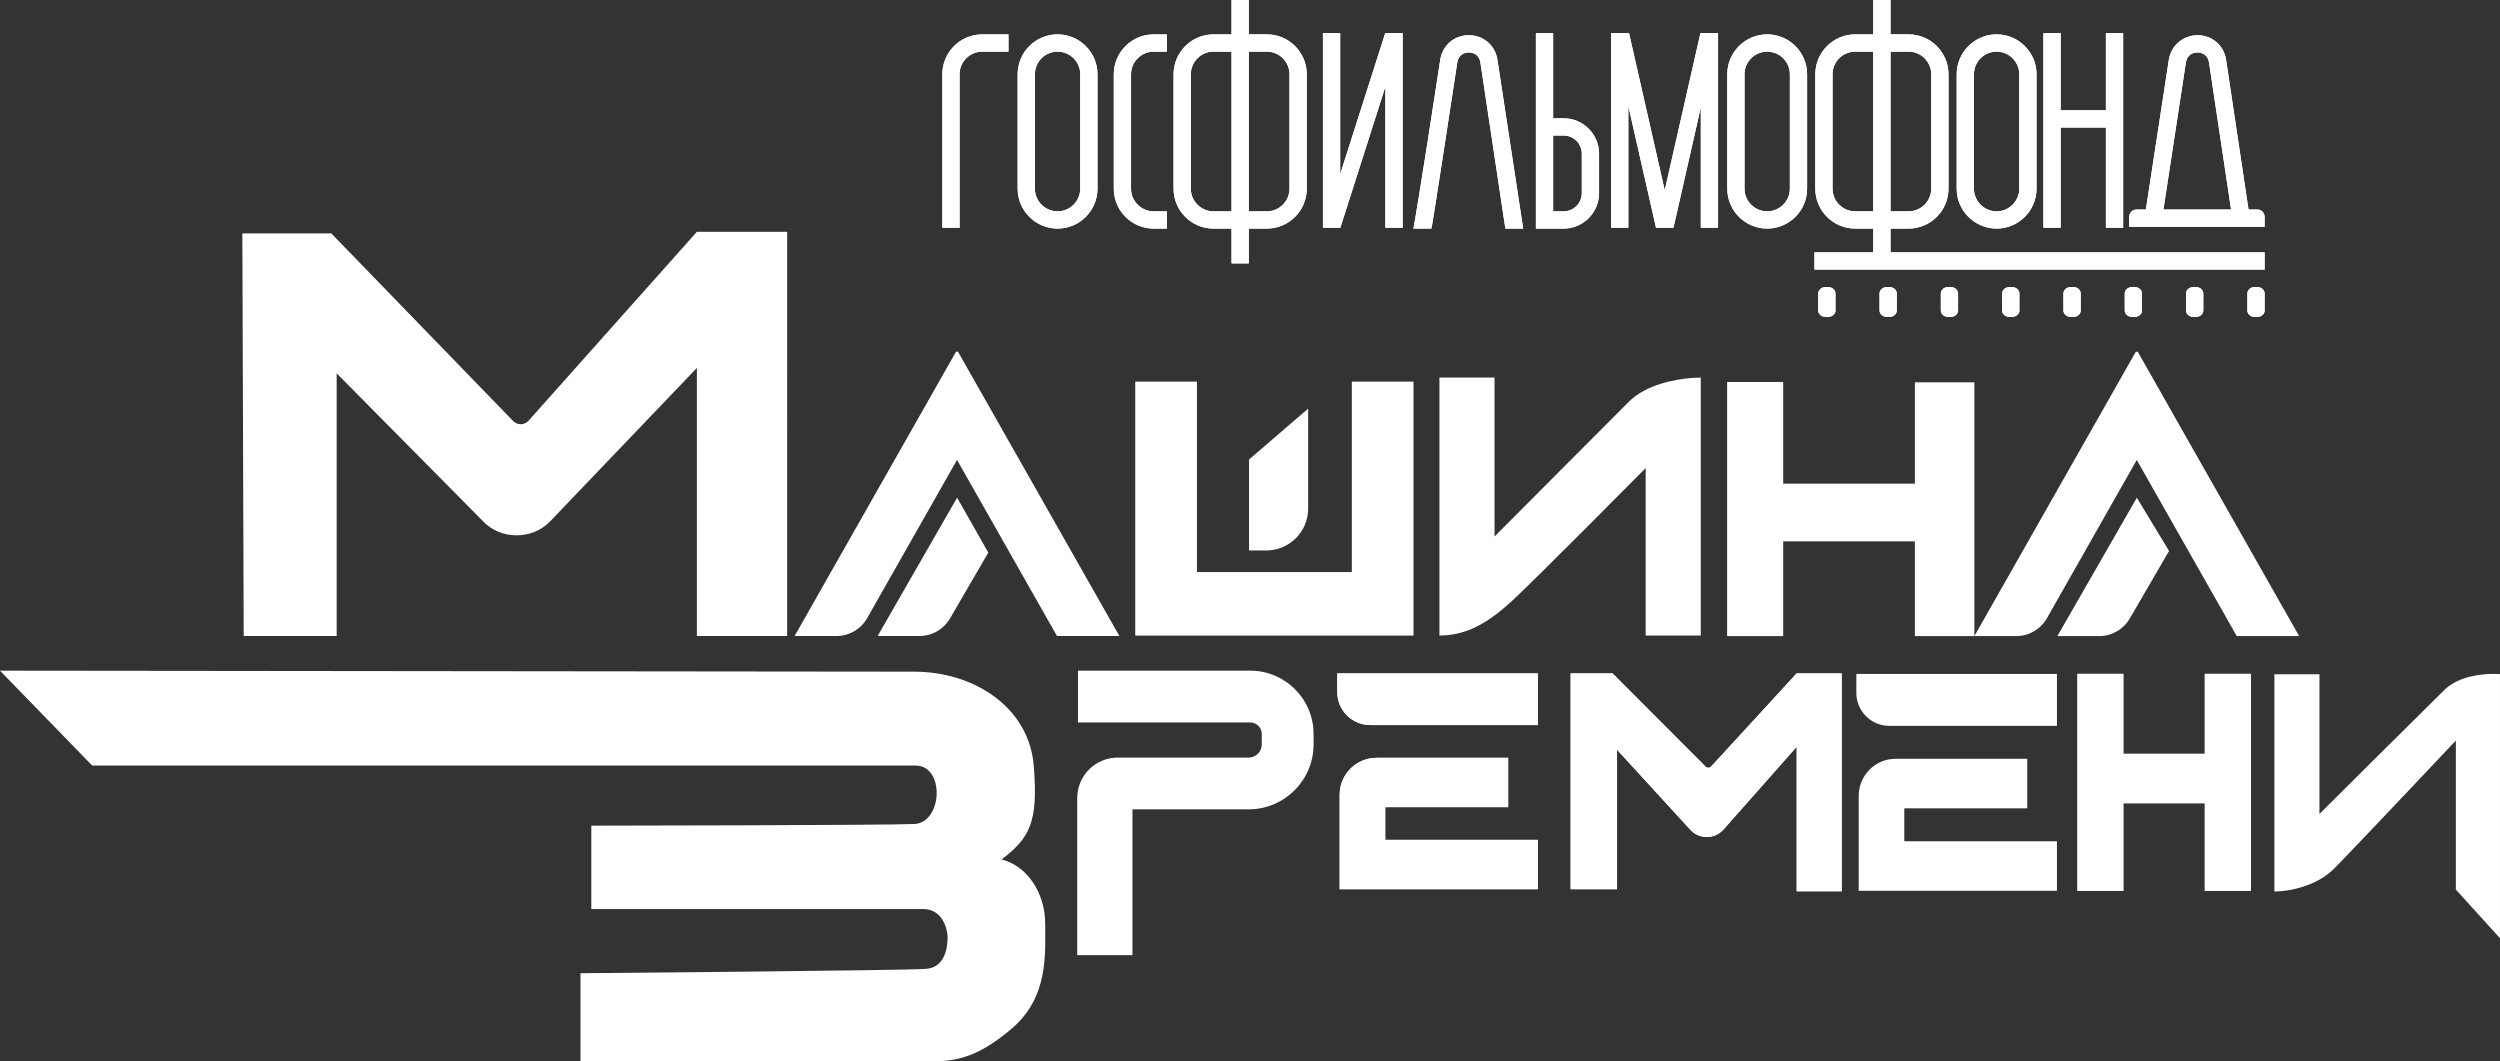
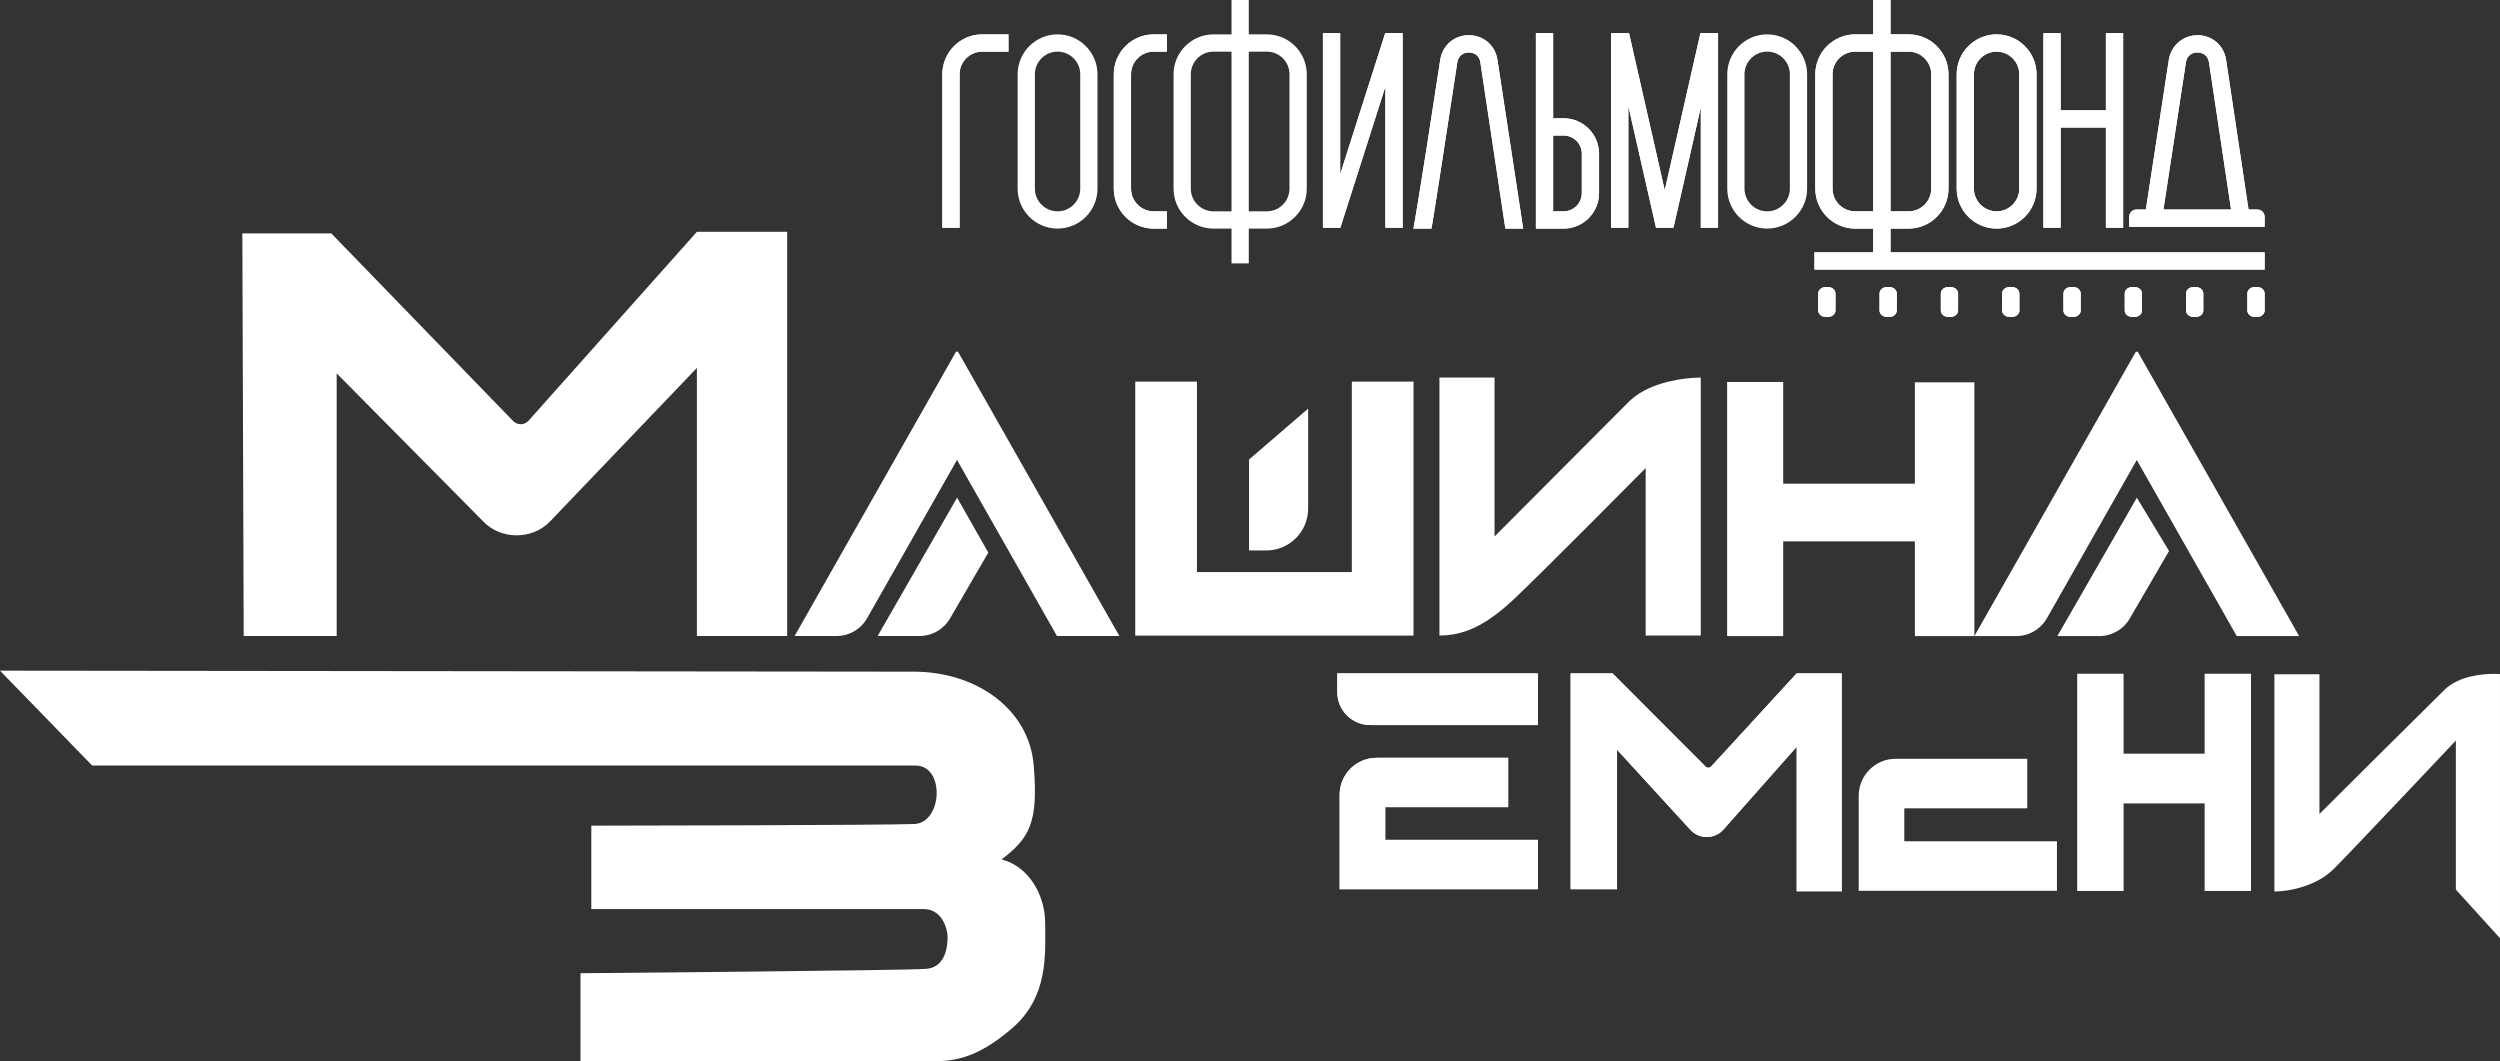
<svg xmlns="http://www.w3.org/2000/svg" id="_Слой_1" data-name="Слой 1" viewBox="0 0 1784.55 757.64">
  <rect x="0" y="0" width="1784.55" height="757.64" fill="#333333" stroke="none" />
  <defs>
    <style>
      .cls-1 {
        clip-path: url(#clippath-73);
      }

      .cls-2 {
        clip-path: url(#clippath-11);
      }

      .cls-3, .cls-4 {
        fill: #fff;
      }

      .cls-5 {
        clip-path: url(#clippath-64);
      }

      .cls-6 {
        clip-path: url(#clippath-37);
      }

      .cls-7 {
        clip-path: url(#clippath-46);
      }

      .cls-8 {
        clip-path: url(#clippath-25);
      }

      .cls-9 {
        clip-path: url(#clippath-76);
      }

      .cls-10 {
        clip-path: url(#clippath-40);
      }

      .cls-11 {
        clip-path: url(#clippath-34);
      }

      .cls-4 {
        stroke-width: 0px;
      }

      .cls-12 {
        clip-path: url(#clippath-79);
      }

      .cls-13 {
        clip-path: url(#clippath-82);
      }

      .cls-14 {
        clip-path: url(#clippath-52);
      }

      .cls-15 {
        clip-path: url(#clippath-61);
      }

      .cls-16 {
        clip-path: url(#clippath-31);
      }

      .cls-17 {
        clip-path: url(#clippath-43);
      }

      .cls-18 {
        clip-path: url(#clippath-70);
      }

      .cls-19 {
        clip-path: url(#clippath-8);
      }

      .cls-20 {
        clip-path: url(#clippath-55);
      }

      .cls-21 {
        clip-path: url(#clippath-5);
      }

      .cls-22 {
        clip-path: url(#clippath-58);
      }

      .cls-23 {
        clip-path: url(#clippath-49);
      }

      .cls-24 {
        clip-path: url(#clippath-67);
      }

      .cls-25 {
        clip-path: url(#clippath-28);
      }

      .cls-26 {
        clip-path: url(#clippath-85);
      }
    </style>
    <clipPath id="clippath-5">
      <path class="cls-4" d="M1282.5,480.67l-61.03,66.47c-1.07,1.17-2.9,1.21-4.02.09l-66.4-66.56h-29.89v154.04h33.11v-99.56l52.06,56.86c6.3,7.25,17.55,7.31,23.92.11l52.26-59.06v103.17h32.14v-155.56h-32.14Z" />
    </clipPath>
    <clipPath id="clippath-8">
      <path class="cls-4" d="M954.58,480.67v13.38c0,12.98,10.52,23.5,23.51,23.5h119.69v-36.88h-143.19Z" />
    </clipPath>
    <clipPath id="clippath-11">
      <path class="cls-4" d="M982.66,540.95c-14.58,0-26.4,11.82-26.4,26.39v67.37h141.52v-35.19h-108.97v-23.38h87.75v-35.19h-93.91Z" />
    </clipPath>
    <clipPath id="clippath-25">
      <path class="cls-4" d="M738.73,134.67V53.03c0-8.92,7.26-16.17,16.18-16.17s16.18,7.25,16.18,16.17v81.64c0,8.92-7.26,16.18-16.18,16.18s-16.18-7.26-16.18-16.18M726.41,53.03v81.64c0,15.72,12.79,28.5,28.5,28.5s28.5-12.78,28.5-28.5V53.03c0-15.71-12.79-28.5-28.5-28.5s-28.5,12.79-28.5,28.5" />
    </clipPath>
    <clipPath id="clippath-28">
      <path class="cls-4" d="M701.15,24.54c-15.71,0-28.5,12.79-28.5,28.5v109.52h12.32V53.03c0-8.92,7.25-16.17,16.17-16.17h18.72v-12.32h-18.72Z" />
    </clipPath>
    <clipPath id="clippath-31">
      <path class="cls-4" d="M823.54,24.54c-15.72,0-28.5,12.79-28.5,28.5v81.64c0,15.72,12.79,28.5,28.5,28.5h9.42v-12.32h-9.42c-8.92,0-16.18-7.26-16.18-16.18V53.03c0-8.92,7.26-16.17,16.18-16.17h9.42v-12.32h-9.42Z" />
    </clipPath>
    <clipPath id="clippath-34">
      <polygon class="cls-4" points="1503.23 23.63 1503.23 78.73 1470.95 78.73 1470.95 23.63 1458.63 23.63 1458.63 162.56 1470.95 162.56 1470.95 91.05 1503.23 91.05 1503.23 162.56 1515.55 162.56 1515.55 23.63 1503.23 23.63" />
    </clipPath>
    <clipPath id="clippath-37">
      <polygon class="cls-4" points="1001.12 23.62 997.06 23.62 993 23.62 988.93 23.62 988.92 23.62 988.8 23.62 987.99 26.18 987.15 28.81 986.31 31.44 985.47 34.07 958.57 118.31 957.74 120.94 956.89 123.57 956.68 124.24 956.65 124.34 956.65 23.62 944.33 23.62 944.33 162.56 944.45 162.56 956.65 162.56 956.77 162.56 956.8 162.47 986.84 68.37 987.68 65.74 988.52 63.11 988.92 61.84 988.92 162.56 1001.24 162.56 1001.24 23.62 1001.12 23.62" />
    </clipPath>
    <clipPath id="clippath-40">
      <polygon class="cls-4" points="1226.13 23.62 1214.06 23.62 1213.81 23.62 1188.32 135.79 1162.83 23.62 1162.34 23.62 1150.51 23.62 1150.02 23.62 1150.02 162.56 1162.34 162.56 1162.34 75.71 1182.09 162.56 1182.24 162.56 1194.41 162.56 1194.56 162.56 1214.06 76.74 1214.06 162.56 1226.38 162.56 1226.38 23.62 1226.13 23.62" />
    </clipPath>
    <clipPath id="clippath-43">
      <path class="cls-4" d="M850.03,134.67V53.03c0-8.92,7.25-16.17,16.17-16.17h12.89v113.99h-12.89c-8.92,0-16.17-7.26-16.17-16.18M891.4,36.86h12.89c8.92,0,16.17,7.25,16.17,16.17v81.64c0,8.92-7.26,16.18-16.17,16.18h-12.89V36.86ZM879.09,0v24.54h-12.89c-15.71,0-28.49,12.79-28.49,28.5v81.64c0,15.72,12.78,28.5,28.49,28.5h12.89v24.86h12.32v-24.86h12.89c15.71,0,28.5-12.78,28.5-28.5V53.03c0-15.71-12.78-28.5-28.5-28.5h-12.89V0h-12.32Z" />
    </clipPath>
    <clipPath id="clippath-46">
      <path class="cls-4" d="M1308.11,134.67V53.03c0-8.92,7.25-16.17,16.17-16.17h12.88v113.99h-12.88c-8.92,0-16.17-7.26-16.17-16.18M1349.49,36.86h12.88c8.92,0,16.18,7.25,16.18,16.17v81.64c0,8.92-7.25,16.18-16.18,16.18h-12.88V36.86ZM1337.17,0v24.54h-12.88c-15.71,0-28.5,12.79-28.5,28.5v81.64c0,15.72,12.79,28.5,28.5,28.5h12.88v16.93h-41.97v12.32h321.33v-12.32h-267.04v-16.93h12.88c15.71,0,28.5-12.78,28.5-28.5V53.03c0-15.71-12.78-28.5-28.5-28.5h-12.88V0h-12.32Z" />
    </clipPath>
    <clipPath id="clippath-49">
      <path class="cls-4" d="M1409.03,134.67V53.03c0-8.92,7.26-16.17,16.18-16.17s16.18,7.25,16.18,16.17v81.64c0,8.92-7.26,16.18-16.18,16.18s-16.18-7.26-16.18-16.18M1396.72,53.03v81.64c0,15.72,12.78,28.5,28.5,28.5s28.5-12.78,28.5-28.5V53.03c0-15.71-12.78-28.5-28.5-28.5s-28.5,12.79-28.5,28.5" />
    </clipPath>
    <clipPath id="clippath-52">
-       <path class="cls-4" d="M1245.27,134.67V53.03c0-8.92,7.26-16.17,16.18-16.17s16.18,7.25,16.18,16.17v81.64c0,8.92-7.25,16.18-16.18,16.18s-16.18-7.26-16.18-16.18M1232.95,53.03v81.64c0,15.72,12.78,28.5,28.5,28.5s28.5-12.78,28.5-28.5V53.03c0-15.71-12.79-28.5-28.5-28.5s-28.5,12.79-28.5,28.5" />
-     </clipPath>
+       </clipPath>
    <clipPath id="clippath-55">
      <path class="cls-4" d="M1108.67,96.74h7.46c7.17,0,12.99,5.84,12.99,12.98v28.12c0,7.17-5.82,13.01-12.99,13.01h-7.46v-54.11ZM1096.35,23.63v138.93l-.02.62h19.8c13.95,0,25.31-11.36,25.31-25.33v-28.12c0-13.94-11.36-25.3-25.31-25.3h-7.46V23.63h-12.32Z" />
    </clipPath>
    <clipPath id="clippath-58">
      <path class="cls-4" d="M1048.49,25.13c-10.45,0-18.85,7.21-20.42,17.55-15.23,99.79-18.86,119.06-19.15,120.5h12.78c.34-.9.43.08,18.55-118.64.8-5.22,4.78-7.08,8.24-7.08h0c3.47,0,7.46,1.87,8.24,7.11l17.83,118.62h12.72l-18.36-120.44c-1.56-10.35-9.95-17.59-20.41-17.6h-.03Z" />
    </clipPath>
    <clipPath id="clippath-61">
      <path class="cls-4" d="M1560.35,44.53c.79-5.23,4.76-7.07,8.23-7.07h.02c3.45,0,7.44,1.87,8.23,7.09l15.75,105.02h-48.27c2.04-13.26,6.43-42.01,16.04-105.05M1568.58,25.14c-10.21,0-18.89,7.46-20.43,17.56-9.54,62.63-14.2,92.76-16.39,106.88h-6.72c-2.86,0-5.18,2.32-5.18,5.18v7.14h96.67v-7.14c0-2.86-2.32-5.18-5.18-5.18h-6.3l-16.02-106.85c-1.55-10.35-9.95-17.59-20.43-17.59h-.02Z" />
    </clipPath>
    <clipPath id="clippath-64">
      <path class="cls-4" d="M1303.18,204.9c-2.93,0-5.3,2.06-5.3,4.59v12.16c0,2.53,2.38,4.58,5.3,4.58h1.72c2.93,0,5.3-2.05,5.3-4.58v-12.16c0-2.53-2.37-4.59-5.3-4.59h-1.72Z" />
    </clipPath>
    <clipPath id="clippath-67">
      <path class="cls-4" d="M1346.94,204.9c-2.93,0-5.3,2.06-5.29,4.59v12.16c0,2.53,2.37,4.58,5.29,4.58h1.73c2.93,0,5.3-2.05,5.3-4.58v-12.16c0-2.53-2.37-4.59-5.3-4.59h-1.73Z" />
    </clipPath>
    <clipPath id="clippath-70">
      <path class="cls-4" d="M1390.7,204.9c-2.93,0-5.3,2.06-5.3,4.59v12.16c0,2.53,2.38,4.58,5.3,4.58h1.73c2.92,0,5.29-2.05,5.29-4.58v-12.16c0-2.53-2.37-4.59-5.3-4.59h-1.72Z" />
    </clipPath>
    <clipPath id="clippath-73">
      <path class="cls-4" d="M1434.46,204.9c-2.92,0-5.3,2.06-5.3,4.59v12.16c0,2.53,2.37,4.58,5.3,4.58h1.73c2.93,0,5.3-2.05,5.3-4.58v-12.16c0-2.53-2.37-4.59-5.3-4.59h-1.73Z" />
    </clipPath>
    <clipPath id="clippath-76">
      <path class="cls-4" d="M1478.22,204.9c-2.93,0-5.3,2.06-5.3,4.59v12.16c0,2.53,2.38,4.58,5.3,4.58h1.73c2.92,0,5.3-2.05,5.3-4.58v-12.16c0-2.53-2.37-4.59-5.3-4.59h-1.72Z" />
    </clipPath>
    <clipPath id="clippath-79">
      <path class="cls-4" d="M1521.98,204.9c-2.93,0-5.3,2.06-5.3,4.59v12.16c0,2.53,2.37,4.58,5.3,4.58h1.73c2.93,0,5.3-2.05,5.3-4.58v-12.16c0-2.53-2.38-4.59-5.3-4.59h-1.73Z" />
    </clipPath>
    <clipPath id="clippath-82">
      <path class="cls-4" d="M1565.74,204.9c-2.93,0-5.3,2.06-5.3,4.59v12.16c0,2.53,2.37,4.58,5.3,4.58h1.73c2.92,0,5.3-2.05,5.3-4.58v-12.16c0-2.53-2.37-4.59-5.3-4.59h-1.73Z" />
    </clipPath>
    <clipPath id="clippath-85">
      <path class="cls-4" d="M1609.5,204.9c-2.92,0-5.29,2.06-5.29,4.59v12.16c0,2.53,2.37,4.58,5.3,4.58h1.73c2.92,0,5.3-2.05,5.3-4.58v-12.16c0-2.53-2.37-4.59-5.3-4.59h-1.73Z" />
    </clipPath>
  </defs>
-   <path class="cls-3" d="M1325.1,481.05v13.56c0,12.98,10.52,23.51,23.5,23.51h119.69v-37.07h-143.19Z" />
  <path class="cls-3" d="M1353.17,541.63c-14.58,0-26.4,11.87-26.4,26.52v67.7h141.52v-35.36h-108.96v-23.5h87.75v-35.36h-93.91Z" />
  <path class="cls-3" d="M1744.69,492.64c-14.14,13.82-89.02,88.38-89.02,88.38v-99.71h-32.15v155.07c10.6,0,30.21-3.93,42.42-16.15,12.21-12.21,87.1-91.6,87.1-91.6v106.38l31.5,34.71v-188.53s-1.7-.16-4.46-.16c-7.99,0-24.89,1.32-35.4,11.59" />
  <polygon class="cls-3" points="1573.71 480.92 1573.71 537.99 1515.85 537.99 1515.85 480.92 1482.75 480.92 1482.75 635.99 1515.85 635.99 1515.85 573.49 1573.71 573.49 1573.71 635.99 1606.8 635.99 1606.8 480.92 1573.71 480.92" />
  <g>
    <path class="cls-3" d="M1282.5,480.67l-61.03,66.47c-1.07,1.17-2.9,1.21-4.02.09l-66.4-66.56h-29.89v154.04h33.11v-99.56l52.06,56.86c6.3,7.25,17.55,7.31,23.92.11l52.26-59.06v103.17h32.14v-155.56h-32.14Z" />
    <g class="cls-21">
      <rect class="cls-4" x="1121.15" y="480.67" width="193.49" height="155.56" />
    </g>
  </g>
  <g>
    <path class="cls-3" d="M954.58,480.67v13.38c0,12.98,10.52,23.5,23.51,23.5h119.69v-36.88h-143.19Z" />
    <g class="cls-19">
      <rect class="cls-4" x="954.58" y="480.67" width="143.19" height="36.88" />
    </g>
  </g>
  <g>
    <path class="cls-3" d="M982.66,540.95c-14.58,0-26.4,11.82-26.4,26.39v67.37h141.52v-35.19h-108.97v-23.38h87.75v-35.19h-93.91Z" />
    <g class="cls-2">
      <rect class="cls-4" x="956.26" y="540.95" width="141.52" height="93.76" />
    </g>
  </g>
-   <path class="cls-3" d="M769.48,478.74v36.96h122.99c4.52,0,8.2,3.68,8.2,8.2v7.51c0,5.16-4.2,9.36-9.36,9.36h-93.47c-15.93,0-28.89,12.96-28.89,28.88v112.13h39.43v-104.06h82.94c25.54,0,46.33-20.78,46.33-46.32v-7.51c0-24.9-20.26-45.16-45.16-45.16h-122.99Z" />
  <path class="cls-3" d="M65.81,546.47h587.7c21.21,0,19.29,40.74-.73,41.7-20.01.96-230.69,1.2-230.69,1.2v59.54h237.2c13.74,0,17.12,14.94,17.12,20.01s-.73,21.46-15.19,22.66c-14.46,1.2-246.85,3.13-246.85,3.13v62.91h248.29c16.63,0,33.03-.72,59.54-23.38,26.52-22.66,23.87-53.51,23.87-74.97s-12.53-41.1-31.1-45.8c20.25-15.43,26.28-26.76,22.9-67.25-3.37-40.5-41.46-66.77-85.57-66.77S0,478.74,0,478.74l65.81,67.74Z" />
  <path class="cls-3" d="M497.45,165.48l-120.44,135.15c-3.29,3.09-7.75,2.77-10.62,0l-129.91-134.03h-63.48l.96,287.41h66.37v-187.49l104.38,105.46c12.64,13.45,35.19,13.55,47.96.2l104.78-109.54v191.37h64.44V165.48h-64.44Z" />
  <path class="cls-3" d="M682.44,251.04l-21.58,38.02-93.66,164.95h29.81c9.12,0,17.55-4.91,22.03-12.84l64.1-112.88,7.34,12.96,22.28,39.23,41.74,73.53h44.55l-64.02-112.76-22.27-39.23-7.35-12.96-21.58-38.02h-1.38Z" />
  <path class="cls-3" d="M626.46,454.01h29.82c9.11,0,17.54-4.91,22.03-12.84l27.16-46.71-22.27-39.23-56.73,98.78Z" />
  <polygon class="cls-3" points="964.96 272.4 964.96 408.35 854.39 408.35 854.39 272.4 810.36 272.4 810.36 453.69 1008.99 453.69 1008.99 272.4 964.96 272.4" />
  <path class="cls-3" d="M891.59,328v64.93h12.3c16.5,0,29.89-13.38,29.89-29.89v-71.35l-42.19,36.32Z" />
  <path class="cls-3" d="M1208.03,269.75c-11.9.89-32.87,4.56-45.42,17.1-15.1,15.11-95.78,96.1-95.78,96.1v-113.45h-39.33v184.17c3.3,0,6.51-.27,9.64-.81,14.51-2.41,27.77-10.52,42.55-24.27,18.02-16.71,95.02-94.48,95.02-94.48v119.56h39.33v-184.17c-1.53,0-3.57.08-6.01.25" />
  <path class="cls-3" d="M1524.58,251.09l-21.58,38.02-93.66,164.95h29.82c9.12,0,17.54-4.9,22.03-12.84l64.09-112.88,7.34,12.96,22.28,39.23,41.74,73.53h44.55l-64.02-112.76-22.28-39.23-7.34-12.96-21.58-38.02h-1.38Z" />
  <path class="cls-3" d="M1468.59,454.06h29.82c9.11,0,17.54-4.9,22.03-12.84l27.87-47.94-22.99-38-56.73,98.78Z" />
  <polygon class="cls-3" points="1232.86 272.66 1232.86 454.05 1272.88 454.05 1272.88 386.45 1366.88 386.45 1366.88 454.05 1409.35 454.05 1409.35 272.92 1366.88 272.92 1366.88 345.24 1272.88 345.24 1272.88 272.66 1232.86 272.66" />
  <g>
    <path class="cls-3" d="M738.73,134.67V53.03c0-8.92,7.26-16.17,16.18-16.17s16.18,7.25,16.18,16.17v81.64c0,8.92-7.26,16.18-16.18,16.18s-16.18-7.26-16.18-16.18M726.41,53.03v81.64c0,15.72,12.79,28.5,28.5,28.5s28.5-12.78,28.5-28.5V53.03c0-15.71-12.79-28.5-28.5-28.5s-28.5,12.79-28.5,28.5" />
    <g class="cls-8">
-       <rect class="cls-4" x="726.41" y="24.54" width="57" height="138.63" />
-     </g>
+       </g>
  </g>
  <g>
    <path class="cls-3" d="M701.15,24.54c-15.71,0-28.5,12.79-28.5,28.5v109.52h12.32V53.03c0-8.92,7.25-16.17,16.17-16.17h18.72v-12.32h-18.72Z" />
    <g class="cls-25">
      <rect class="cls-4" x="672.66" y="24.54" width="47.22" height="138.02" />
    </g>
  </g>
  <g>
    <path class="cls-3" d="M823.54,24.54c-15.72,0-28.5,12.79-28.5,28.5v81.64c0,15.72,12.79,28.5,28.5,28.5h9.42v-12.32h-9.42c-8.92,0-16.18-7.26-16.18-16.18V53.03c0-8.92,7.26-16.17,16.18-16.17h9.42v-12.32h-9.42Z" />
    <g class="cls-16">
      <rect class="cls-4" x="795.03" y="24.54" width="37.93" height="138.63" />
    </g>
  </g>
  <g>
    <polygon class="cls-3" points="1503.23 23.63 1503.23 78.73 1470.95 78.73 1470.95 23.63 1458.63 23.63 1458.63 162.56 1470.95 162.56 1470.95 91.05 1503.23 91.05 1503.23 162.56 1515.55 162.56 1515.55 23.63 1503.23 23.63" />
    <g class="cls-11">
      <rect class="cls-4" x="1458.63" y="23.63" width="56.92" height="138.93" />
    </g>
  </g>
  <g>
    <polygon class="cls-3" points="1001.12 23.62 997.06 23.62 993 23.62 988.93 23.62 988.92 23.62 988.8 23.62 987.99 26.18 987.15 28.81 986.31 31.44 985.47 34.07 958.57 118.31 957.74 120.94 956.89 123.57 956.68 124.24 956.65 124.34 956.65 23.62 944.33 23.62 944.33 162.56 944.45 162.56 956.65 162.56 956.77 162.56 956.8 162.47 986.84 68.37 987.68 65.74 988.52 63.11 988.92 61.84 988.92 162.56 1001.24 162.56 1001.24 23.62 1001.12 23.62" />
    <g class="cls-6">
      <rect class="cls-4" x="944.33" y="23.62" width="56.92" height="138.93" />
    </g>
  </g>
  <g>
    <polygon class="cls-3" points="1226.13 23.62 1214.06 23.62 1213.81 23.62 1188.32 135.79 1162.83 23.62 1162.34 23.62 1150.51 23.62 1150.02 23.62 1150.02 162.56 1162.34 162.56 1162.34 75.71 1182.09 162.56 1182.24 162.56 1194.41 162.56 1194.56 162.56 1214.06 76.74 1214.06 162.56 1226.38 162.56 1226.38 23.62 1226.13 23.62" />
    <g class="cls-10">
      <rect class="cls-4" x="1150.02" y="23.62" width="76.36" height="138.93" />
    </g>
  </g>
  <g>
    <path class="cls-3" d="M850.03,134.67V53.03c0-8.92,7.25-16.17,16.17-16.17h12.89v113.99h-12.89c-8.92,0-16.17-7.26-16.17-16.18M891.4,36.86h12.89c8.92,0,16.17,7.25,16.17,16.17v81.64c0,8.92-7.26,16.18-16.17,16.18h-12.89V36.86ZM879.09,0v24.54h-12.89c-15.71,0-28.49,12.79-28.49,28.5v81.64c0,15.72,12.78,28.5,28.49,28.5h12.89v24.86h12.32v-24.86h12.89c15.71,0,28.5-12.78,28.5-28.5V53.03c0-15.71-12.78-28.5-28.5-28.5h-12.89V0h-12.32Z" />
    <g class="cls-17">
-       <rect class="cls-4" x="837.71" width="95.08" height="188.03" />
-     </g>
+       </g>
  </g>
  <g>
    <path class="cls-3" d="M1308.11,134.67V53.03c0-8.92,7.25-16.17,16.17-16.17h12.88v113.99h-12.88c-8.92,0-16.17-7.26-16.17-16.18M1349.49,36.86h12.88c8.92,0,16.18,7.25,16.18,16.17v81.64c0,8.92-7.25,16.18-16.18,16.18h-12.88V36.86ZM1337.17,0v24.54h-12.88c-15.71,0-28.5,12.79-28.5,28.5v81.64c0,15.72,12.79,28.5,28.5,28.5h12.88v16.93h-41.97v12.32h321.33v-12.32h-267.04v-16.93h12.88c15.71,0,28.5-12.78,28.5-28.5V53.03c0-15.71-12.78-28.5-28.5-28.5h-12.88V0h-12.32Z" />
    <g class="cls-7">
      <rect class="cls-4" x="1295.2" width="321.33" height="192.42" />
    </g>
  </g>
  <g>
    <path class="cls-3" d="M1409.03,134.67V53.03c0-8.92,7.26-16.17,16.18-16.17s16.18,7.25,16.18,16.17v81.64c0,8.92-7.26,16.18-16.18,16.18s-16.18-7.26-16.18-16.18M1396.72,53.03v81.64c0,15.72,12.78,28.5,28.5,28.5s28.5-12.78,28.5-28.5V53.03c0-15.71-12.78-28.5-28.5-28.5s-28.5,12.79-28.5,28.5" />
    <g class="cls-23">
      <rect class="cls-4" x="1396.71" y="24.54" width="57" height="138.63" />
    </g>
  </g>
  <g>
    <path class="cls-3" d="M1245.27,134.67V53.03c0-8.92,7.26-16.17,16.18-16.17s16.18,7.25,16.18,16.17v81.64c0,8.92-7.25,16.18-16.18,16.18s-16.18-7.26-16.18-16.18M1232.95,53.03v81.64c0,15.72,12.78,28.5,28.5,28.5s28.5-12.78,28.5-28.5V53.03c0-15.71-12.79-28.5-28.5-28.5s-28.5,12.79-28.5,28.5" />
    <g class="cls-14">
      <rect class="cls-4" x="1232.95" y="24.54" width="57" height="138.63" />
    </g>
  </g>
  <g>
    <path class="cls-3" d="M1108.67,96.74h7.46c7.17,0,12.99,5.84,12.99,12.98v28.12c0,7.17-5.82,13.01-12.99,13.01h-7.46v-54.11ZM1096.35,23.63v138.93l-.02.62h19.8c13.95,0,25.31-11.36,25.31-25.33v-28.12c0-13.94-11.36-25.3-25.31-25.3h-7.46V23.63h-12.32Z" />
    <g class="cls-20">
      <rect class="cls-4" x="1096.33" y="23.63" width="45.11" height="139.54" />
    </g>
  </g>
  <g>
    <path class="cls-3" d="M1048.49,25.13c-10.45,0-18.85,7.21-20.42,17.55-15.23,99.79-18.86,119.06-19.15,120.5h12.78c.34-.9.43.08,18.55-118.64.8-5.22,4.78-7.08,8.24-7.08h0c3.47,0,7.46,1.87,8.24,7.11l17.83,118.62h12.72l-18.36-120.44c-1.56-10.35-9.95-17.59-20.41-17.6h-.03Z" />
    <g class="cls-22">
      <rect class="cls-4" x="1008.91" y="25.13" width="78.37" height="138.13" />
    </g>
  </g>
  <g>
    <path class="cls-3" d="M1560.35,44.53c.79-5.23,4.76-7.07,8.23-7.07h.02c3.45,0,7.44,1.87,8.23,7.09l15.75,105.02h-48.27c2.04-13.26,6.43-42.01,16.04-105.05M1568.58,25.14c-10.21,0-18.89,7.46-20.43,17.56-9.54,62.63-14.2,92.76-16.39,106.88h-6.72c-2.86,0-5.18,2.32-5.18,5.18v7.14h96.67v-7.14c0-2.86-2.32-5.18-5.18-5.18h-6.3l-16.02-106.85c-1.55-10.35-9.95-17.59-20.43-17.59h-.02Z" />
    <g class="cls-15">
      <rect class="cls-4" x="1519.86" y="25.14" width="96.67" height="136.76" />
    </g>
  </g>
  <g>
    <path class="cls-3" d="M1303.18,204.9c-2.93,0-5.3,2.06-5.3,4.59v12.16c0,2.53,2.38,4.58,5.3,4.58h1.72c2.93,0,5.3-2.05,5.3-4.58v-12.16c0-2.53-2.37-4.59-5.3-4.59h-1.72Z" />
    <g class="cls-5">
      <rect class="cls-4" x="1297.88" y="204.9" width="12.32" height="21.33" />
    </g>
  </g>
  <g>
    <path class="cls-3" d="M1346.94,204.9c-2.93,0-5.3,2.06-5.29,4.59v12.16c0,2.53,2.37,4.58,5.29,4.58h1.73c2.93,0,5.3-2.05,5.3-4.58v-12.16c0-2.53-2.37-4.59-5.3-4.59h-1.73Z" />
    <g class="cls-24">
      <rect class="cls-4" x="1341.64" y="204.9" width="12.32" height="21.33" />
    </g>
  </g>
  <g>
    <path class="cls-3" d="M1390.7,204.9c-2.93,0-5.3,2.06-5.3,4.59v12.16c0,2.53,2.38,4.58,5.3,4.58h1.73c2.92,0,5.29-2.05,5.29-4.58v-12.16c0-2.53-2.37-4.59-5.3-4.59h-1.72Z" />
    <g class="cls-18">
      <rect class="cls-4" x="1385.4" y="204.9" width="12.32" height="21.33" />
    </g>
  </g>
  <g>
    <path class="cls-3" d="M1434.46,204.9c-2.92,0-5.3,2.06-5.3,4.59v12.16c0,2.53,2.37,4.58,5.3,4.58h1.73c2.93,0,5.3-2.05,5.3-4.58v-12.16c0-2.53-2.37-4.59-5.3-4.59h-1.73Z" />
    <g class="cls-1">
      <rect class="cls-4" x="1429.16" y="204.9" width="12.32" height="21.33" />
    </g>
  </g>
  <g>
    <path class="cls-3" d="M1478.22,204.9c-2.93,0-5.3,2.06-5.3,4.59v12.16c0,2.53,2.38,4.58,5.3,4.58h1.73c2.92,0,5.3-2.05,5.3-4.58v-12.16c0-2.53-2.37-4.59-5.3-4.59h-1.72Z" />
    <g class="cls-9">
      <rect class="cls-4" x="1472.92" y="204.9" width="12.32" height="21.33" />
    </g>
  </g>
  <g>
    <path class="cls-3" d="M1521.98,204.9c-2.93,0-5.3,2.06-5.3,4.59v12.16c0,2.53,2.37,4.58,5.3,4.58h1.73c2.93,0,5.3-2.05,5.3-4.58v-12.16c0-2.53-2.38-4.59-5.3-4.59h-1.73Z" />
    <g class="cls-12">
      <rect class="cls-4" x="1516.69" y="204.9" width="12.32" height="21.33" />
    </g>
  </g>
  <g>
    <path class="cls-3" d="M1565.74,204.9c-2.93,0-5.3,2.06-5.3,4.59v12.16c0,2.53,2.37,4.58,5.3,4.58h1.73c2.92,0,5.3-2.05,5.3-4.58v-12.16c0-2.53-2.37-4.59-5.3-4.59h-1.73Z" />
    <g class="cls-13">
      <rect class="cls-4" x="1560.45" y="204.9" width="12.32" height="21.33" />
    </g>
  </g>
  <g>
    <path class="cls-3" d="M1609.5,204.9c-2.92,0-5.29,2.06-5.29,4.59v12.16c0,2.53,2.37,4.58,5.3,4.58h1.73c2.92,0,5.3-2.05,5.3-4.58v-12.16c0-2.53-2.37-4.59-5.3-4.59h-1.73Z" />
    <g class="cls-26">
      <rect class="cls-4" x="1604.21" y="204.9" width="12.32" height="21.33" />
    </g>
  </g>
</svg>